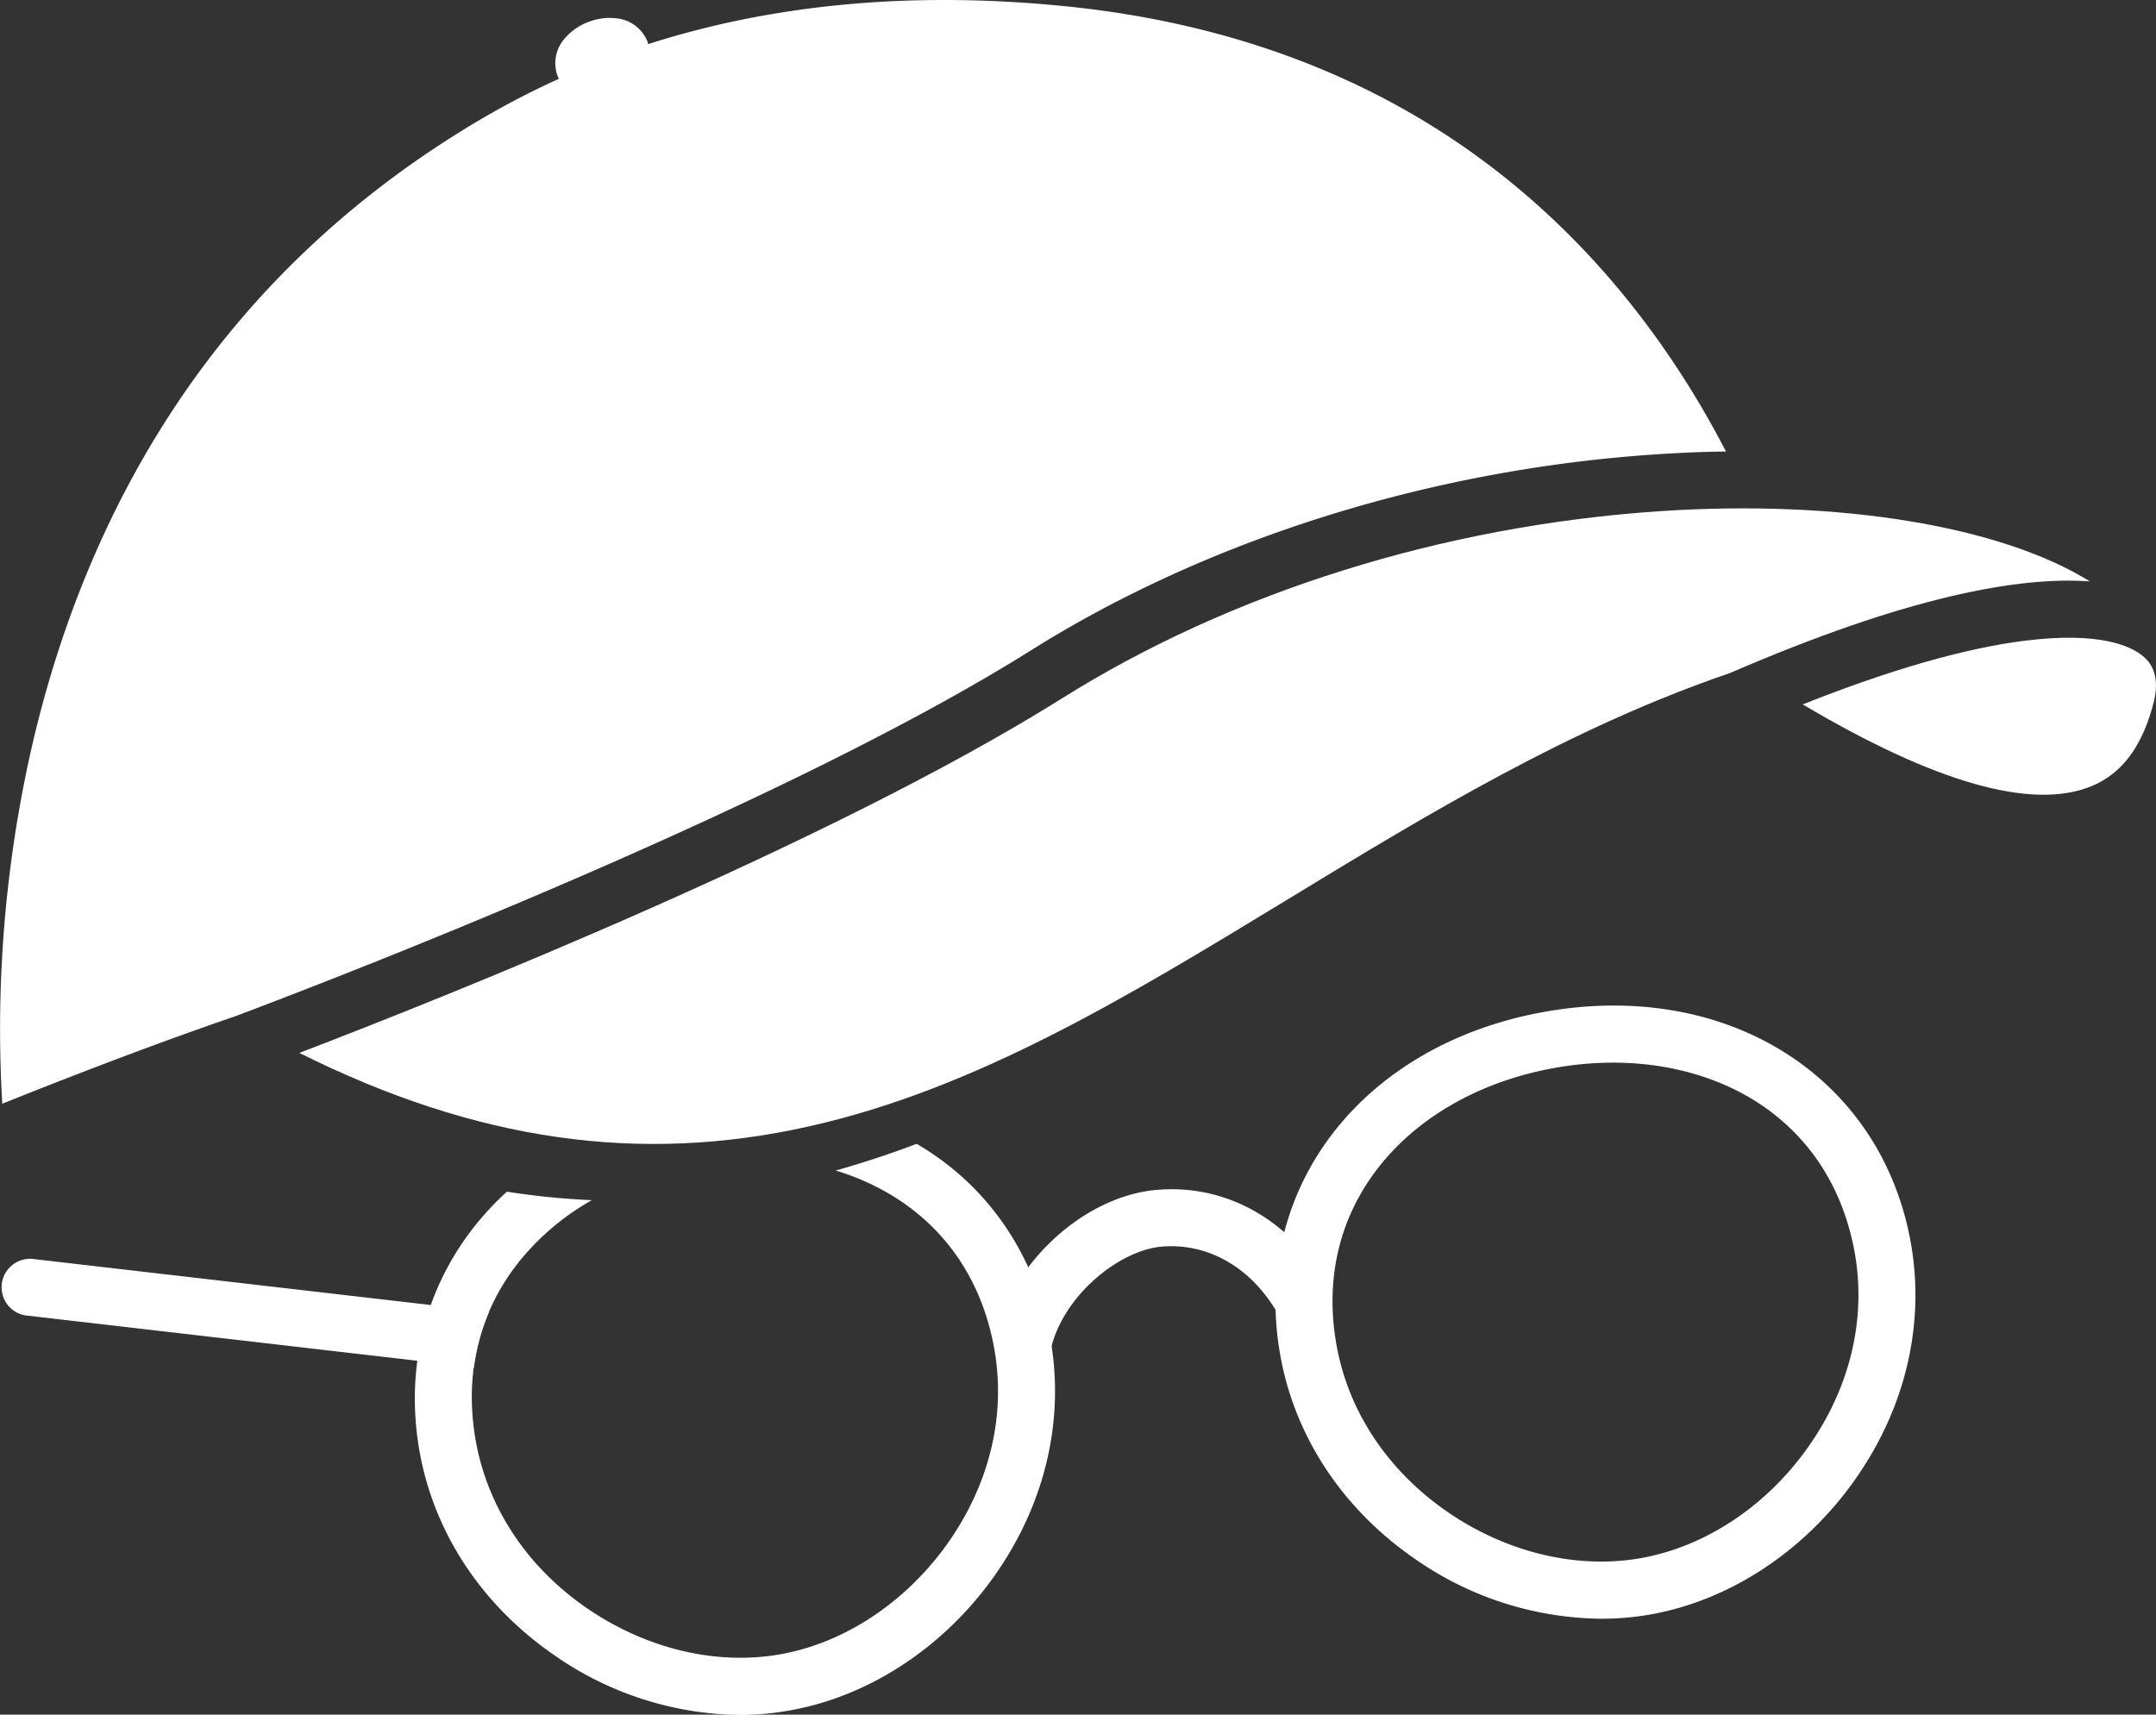
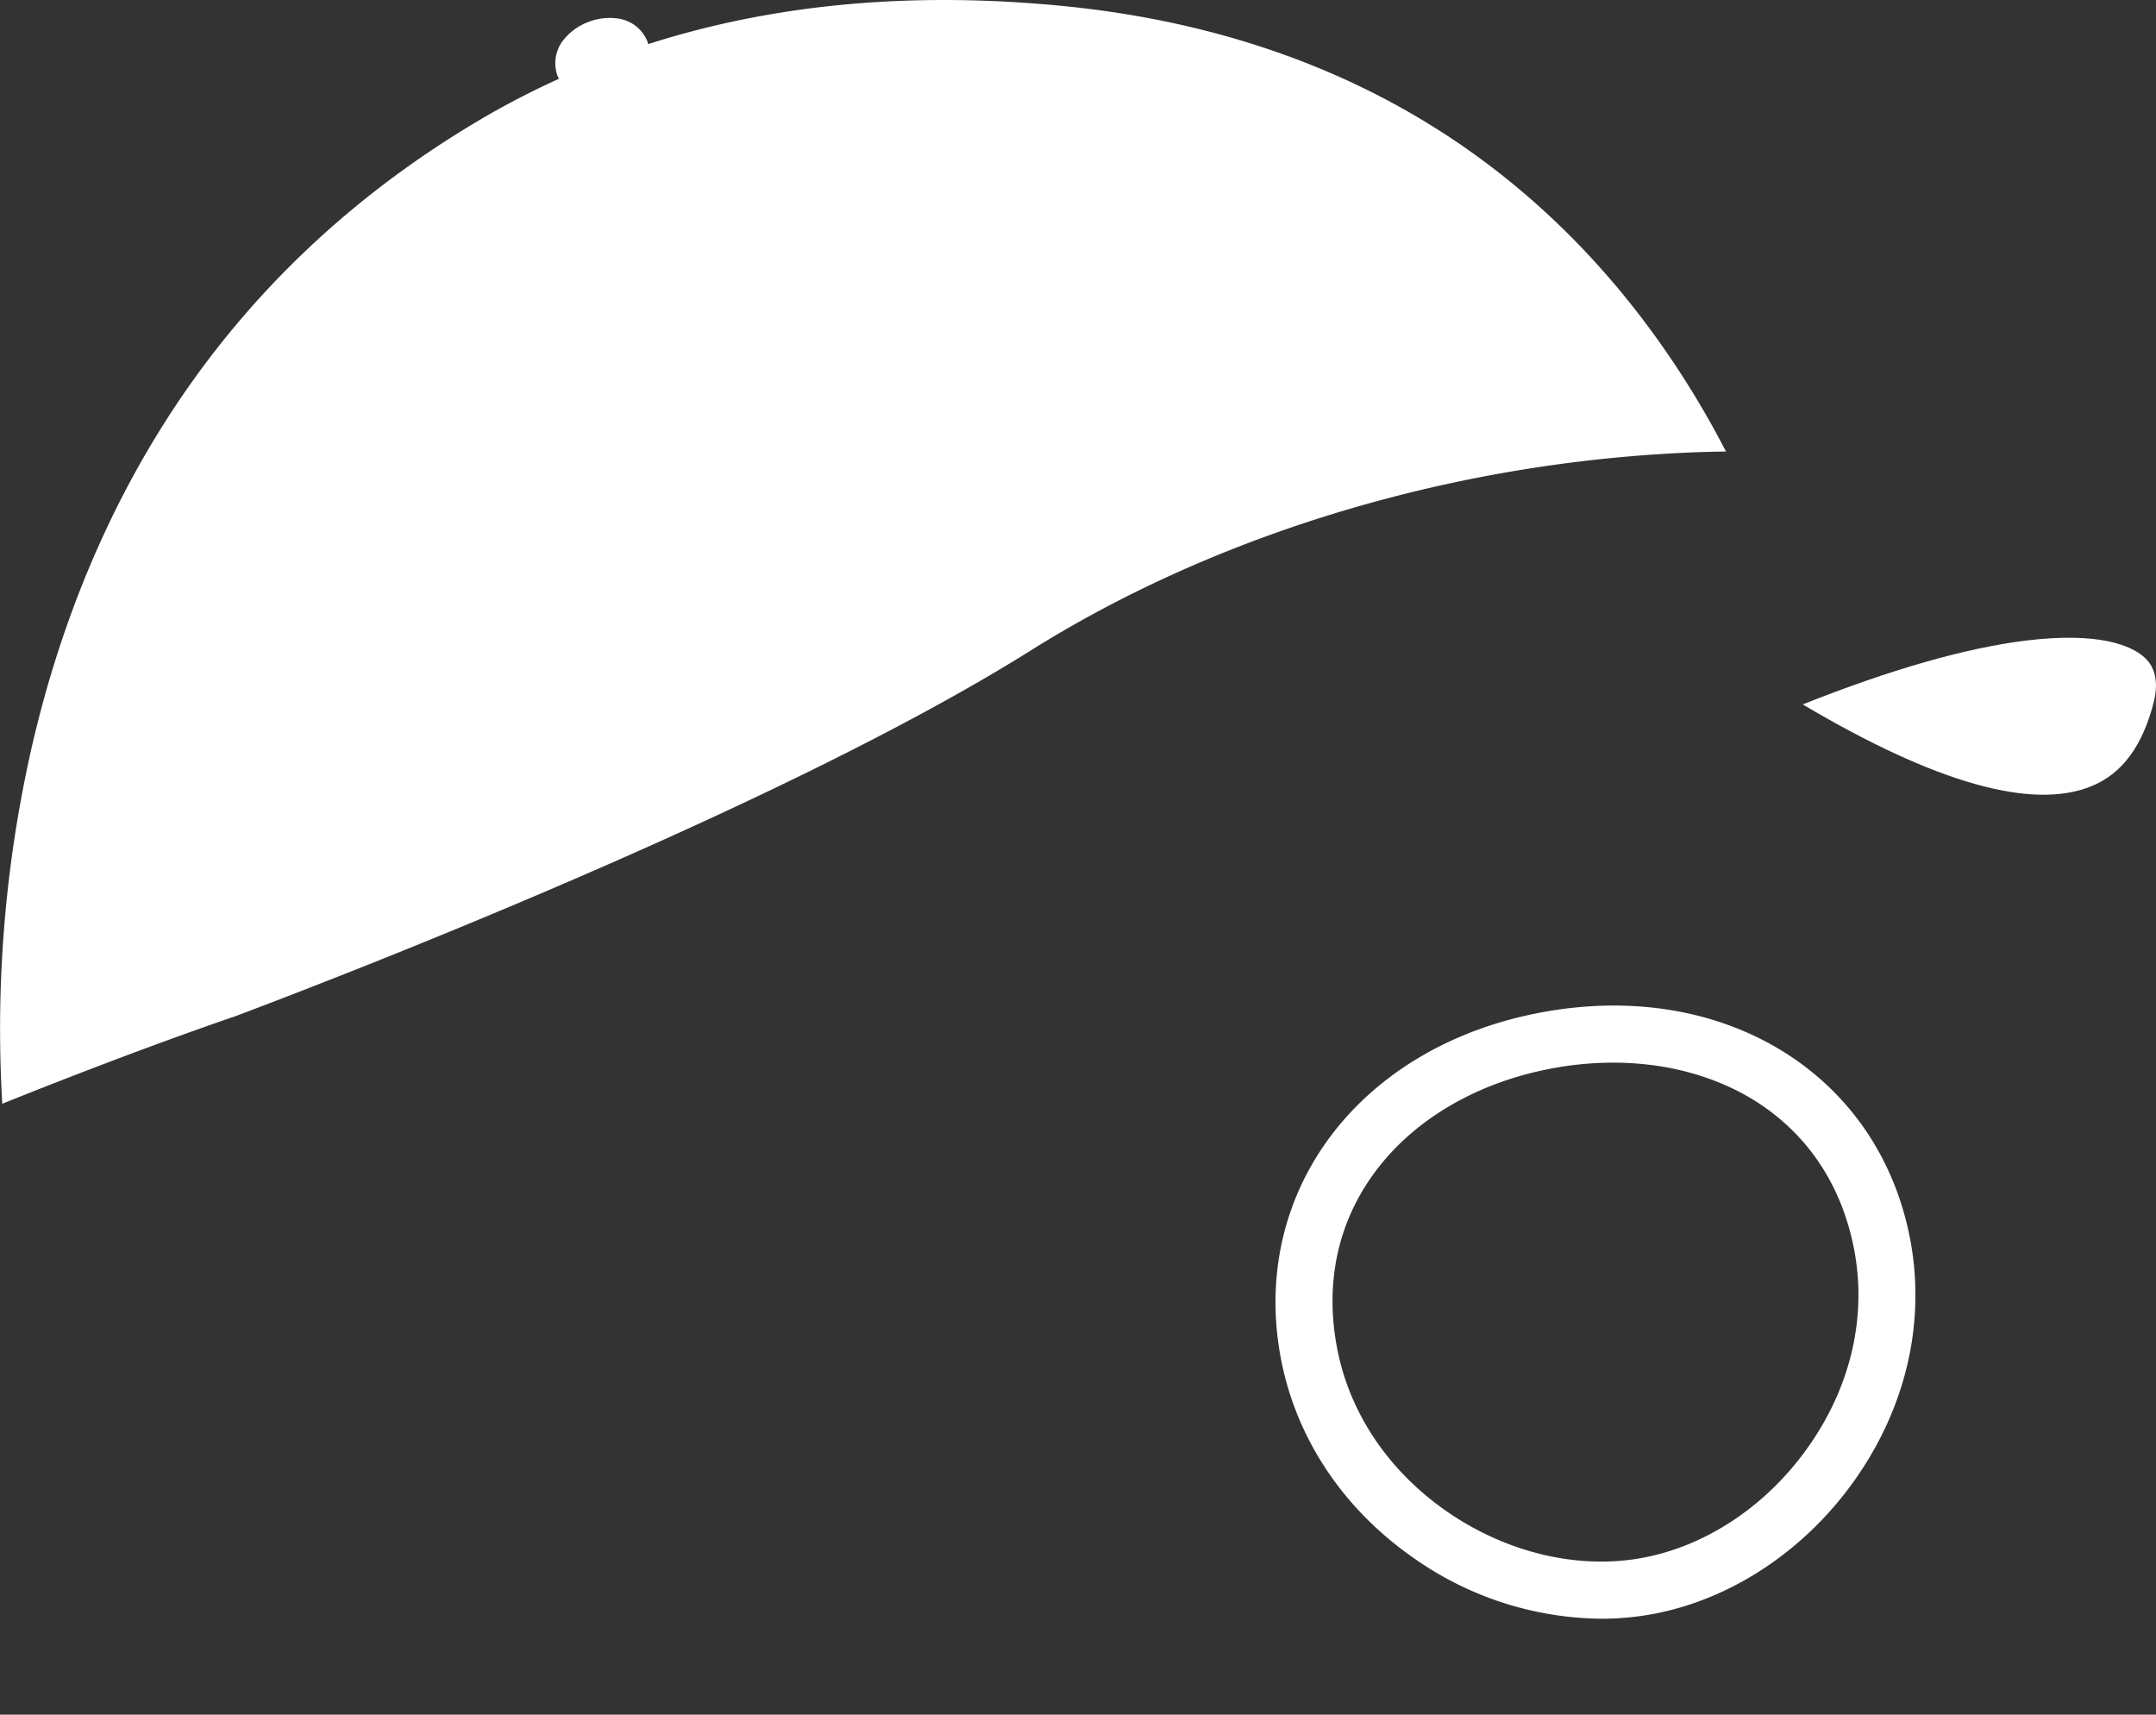
<svg xmlns="http://www.w3.org/2000/svg" viewBox="0 0 512 407.27">
  <rect x="0" y="0" width="512" height="407.27" fill="#333333" stroke="none" />
  <defs>
    <style>.cls-1{fill:#fff;}</style>
  </defs>
  <g id="Layer_2" data-name="Layer 2">
    <g id="Layer_1-2" data-name="Layer 1">
      <path class="cls-1" d="M508.83,155.79c-2.77-2.29-10.07-5.81-27.73-3.64-14.36,1.77-32.14,6.87-53,15.16,31.4,18.62,54.42,25.17,68.48,19.46,7.45-3,12.34-9.71,15-20.45C513.13,159.34,509.89,156.67,508.83,155.79Z" />
-       <path class="cls-1" d="M496.28,138.09c-21.1-13.15-59.65-19.52-102.15-16.67C342.73,124.86,292.25,140.68,252,166,197,200.44,106,236.71,71.08,250.09c42.09,21,80.91,26.47,121.13,17.43,39.75-8.95,75.7-30.84,113.76-54,32.84-20,66.81-40.67,104.86-53.66C452.8,141.7,479.41,136.87,496.28,138.09Z" />
      <path class="cls-1" d="M403.19,95.22c-14.59-24.35-32.93-44.41-54.52-59.61-26.95-19-59.18-30.47-95.77-34.14Q238.2,0,224.14,0c-25,0-48.5,3.51-70.21,10.48a6.32,6.32,0,0,0-.18-.62,8.86,8.86,0,0,0-7.31-5.5,13.76,13.76,0,0,0-6.66.84A13.58,13.58,0,0,0,134.23,9a8.85,8.85,0,0,0-1.84,9c.1.25.22.48.33.72q-8.55,3.87-16.68,8.53c-31.2,18-56.63,41.84-75.58,71-15.22,23.42-26.35,50.3-33.08,79.91A302,302,0,0,0,.54,262.16c11.63-4.68,33.51-13.29,55.4-20.81,21-7.89,128.81-49.17,188.84-86.85,42.14-26.45,94.86-43,148.44-46.58q8.46-.57,16.66-.68C407.82,103.27,405.6,99.25,403.19,95.22Z" />
-       <path class="cls-1" d="M242.9,325.93a7,7,0,0,1-1.5-.16,6.77,6.77,0,0,1-5.11-8.09c4-17.86,21.25-33.58,38.41-35.06,16.6-1.43,31.87,7.23,40.78,23.17a6.77,6.77,0,0,1-11.82,6.6c-6.23-11.16-16.62-17.24-27.8-16.29-10,.87-23.44,11.55-26.37,24.55A6.76,6.76,0,0,1,242.9,325.93Z" />
      <path class="cls-1" d="M380.2,384.48A78.45,78.45,0,0,1,336,370.26c-17.1-11.8-28.44-28.91-31.93-48.17-7.15-39.5,19.13-73.87,62.49-81.72s80,15.12,87.18,54.62c3.55,19.65-1.32,39.95-13.72,57.16-11.83,16.43-29.16,27.81-47.54,31.22A66.91,66.91,0,0,1,380.2,384.48Zm2.87-132.08A78.62,78.62,0,0,0,369,253.69c-17.08,3.09-31.69,11.24-41.13,22.95-9.74,12.09-13.36,27-10.45,43,2.84,15.69,12.18,29.7,26.29,39.44s31.07,13.77,46.33,10.94c15-2.78,29.22-12.19,39-25.82,10.24-14.2,14.28-30.84,11.38-46.83s-11.51-28.74-24.88-36.65C406.2,255.24,395,252.4,383.07,252.4Z" />
-       <path class="cls-1" d="M116.15,311.57,7.55,299A6.77,6.77,0,0,0,6,312.43l106.55,12.34A50.64,50.64,0,0,1,116.15,311.57Z" />
-       <path class="cls-1" d="M218.22,272l-.55-.31q-9.46,3.58-19.2,6.34a57.91,57.91,0,0,1,12.84,5.61c13.35,7.93,21.92,20.62,24.8,36.69s-1.22,32.63-11.48,46.82c-9.84,13.6-24.09,23-39.08,25.73-15.27,2.8-32.15-1.22-46.31-11S115.84,358,113,342.33c-2.87-16.07.77-30.94,10.55-43a60.05,60.05,0,0,1,17-14.27,178.4,178.4,0,0,1-20.07-2l-.11,0c-16.89,15.39-25,37.59-20.73,61.73,3.45,19.27,14.75,36.4,31.82,48.23a78.44,78.44,0,0,0,44.34,14.32A67.2,67.2,0,0,0,188,406.18c18.39-3.37,35.74-14.71,47.61-31.11,12.43-17.19,17.34-37.48,13.83-57.13S234.81,281.85,218.22,272Z" />
    </g>
  </g>
</svg>